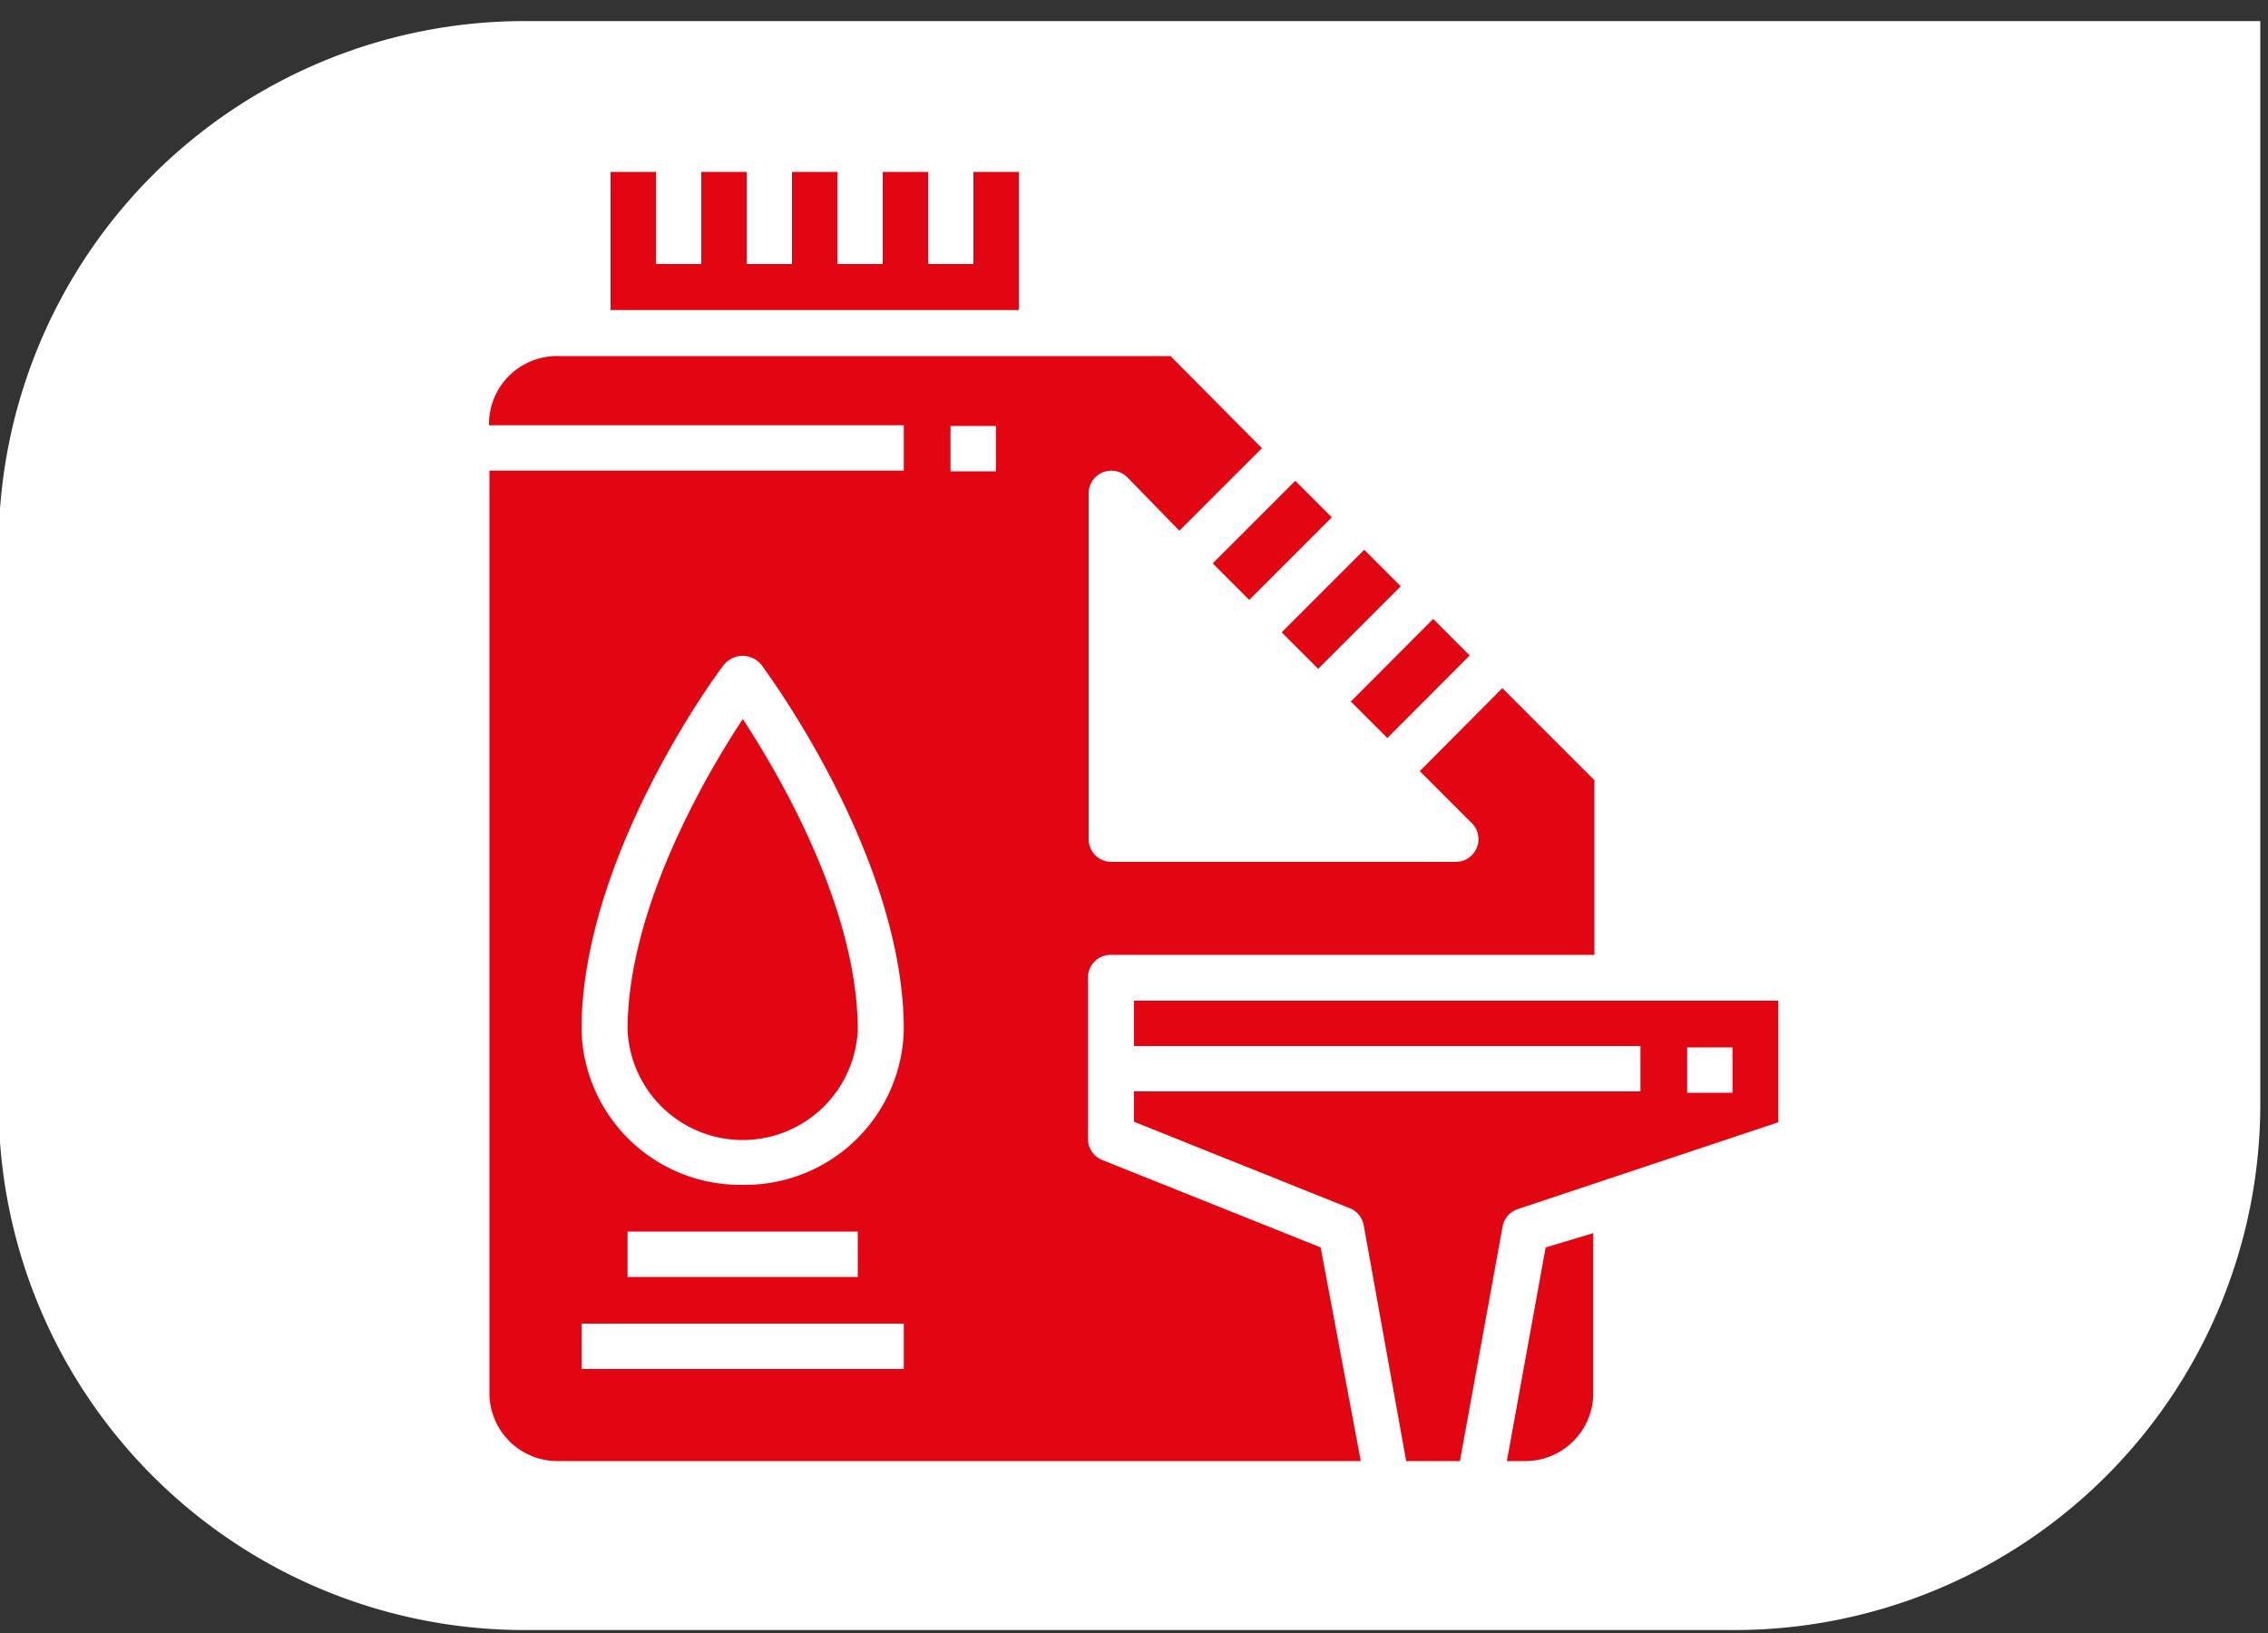
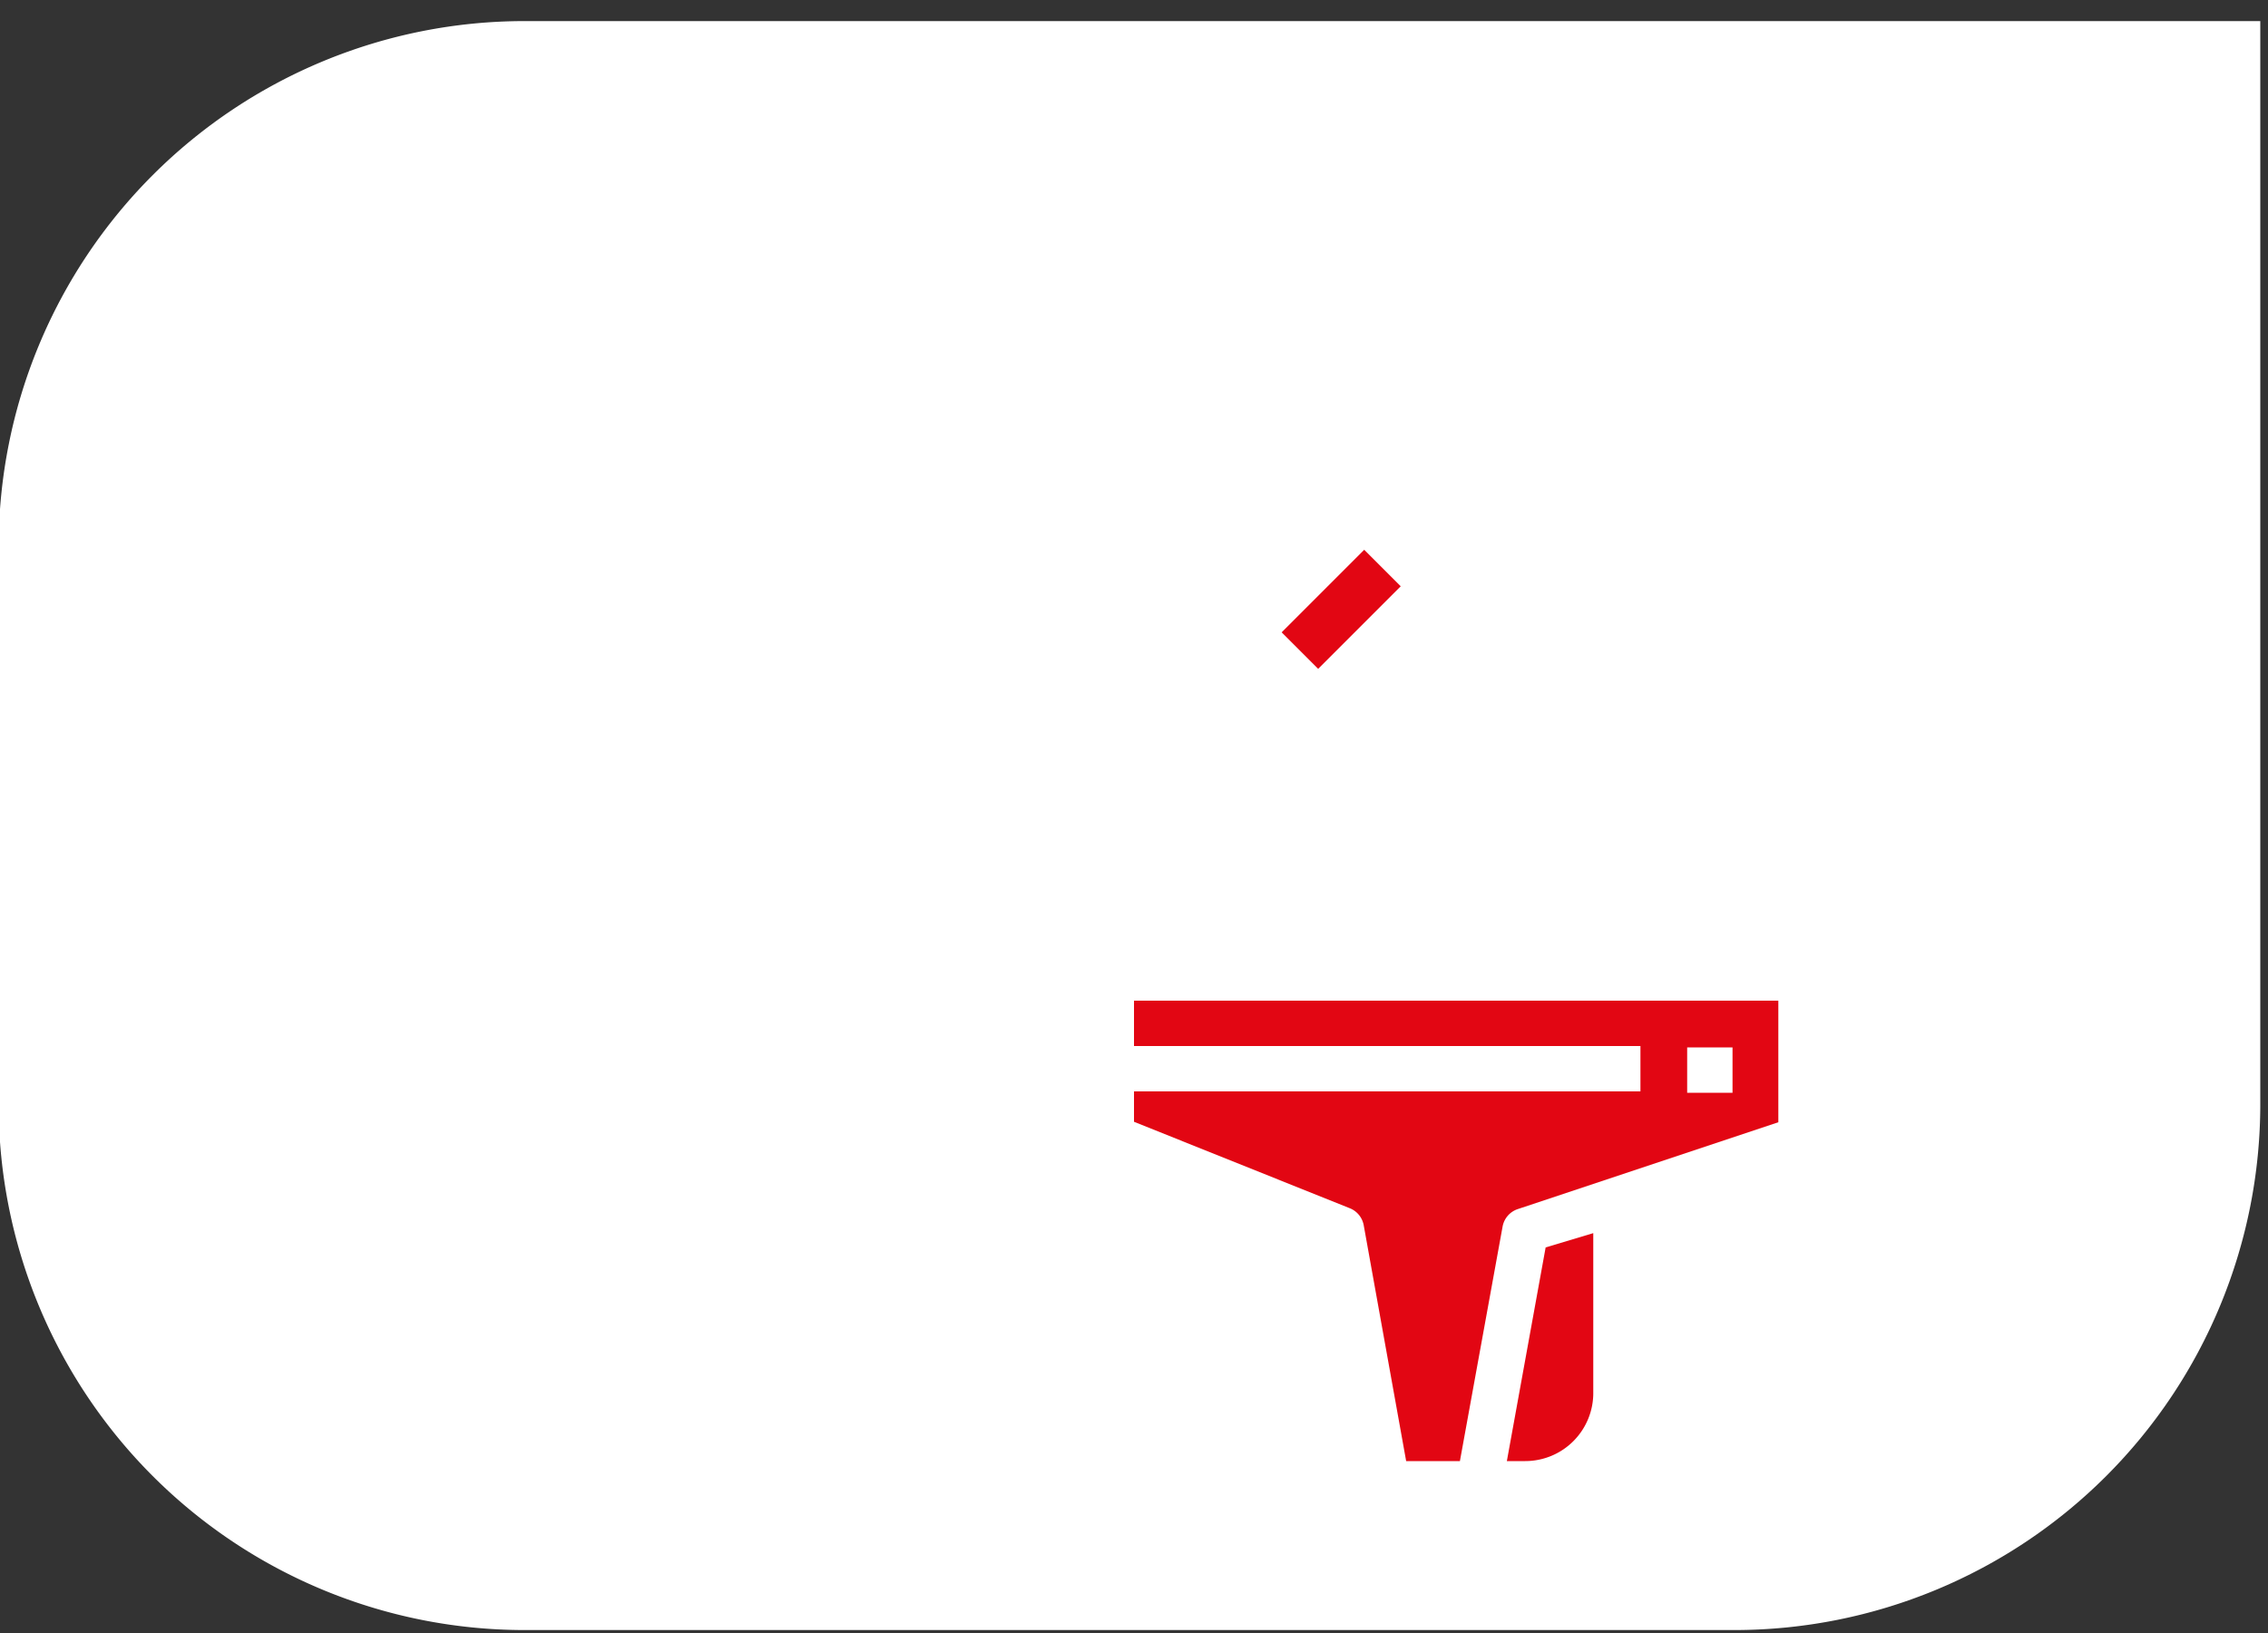
<svg xmlns="http://www.w3.org/2000/svg" id="Layer_1" data-name="Layer 1" viewBox="0 0 100 72">
  <rect x="0" y="0" width="100" height="72" fill="#333333" stroke="none" />
  <path d="M23.13.93H99.66a0,0,0,0,1,0,0V48.68A23.19,23.19,0,0,1,76.47,71.87H23.13A23.19,23.19,0,0,1-.06,48.68V24.12A23.19,23.19,0,0,1,23.13.93Z" fill="#fff" />
-   <path d="M53.47,24.84l3.64-3.64,1.61,1.61-3.64,3.64Z" fill="#e20613" />
-   <path d="M27.67,45.41a5.08,5.08,0,0,0,10.15,0c0-5.36-3.46-11.25-5.07-13.71C31.13,34.16,27.67,40.06,27.67,45.41Z" fill="#e20613" />
-   <path d="M44.92,7.58h-2v4.06h-2V7.58h-2v4.06h-2V7.58h-2v4.06h-2V7.58h-2v4.06h-2V7.58h-2v6.09H44.92Z" fill="#e20613" />
  <path d="M56.51,27.88l3.64-3.64,1.61,1.61-3.64,3.64Z" fill="#e20613" />
  <path d="M66.44,64.42h.81a3,3,0,0,0,3-3.05v-7L68.15,55Z" fill="#e20613" />
-   <path d="M48.61,51.15a1,1,0,0,1-.64-.94V43.1a1,1,0,0,1,1-1H70.3v-7.7l-4.06-4.06L62.6,34l2.33,2.33h0A1,1,0,0,1,64.21,38H49a1,1,0,0,1-1-1V21.79a1,1,0,0,1,1.73-.72L52,23.4l3.64-3.64L51.61,15.7h-27a3,3,0,0,0-3.05,3.05H39.85v2H21.58V61.37a3,3,0,0,0,3.05,3.05H60L58.23,55Zm-8.76,9.21H25.64v-2H39.85ZM27.67,56.3v-2H37.82v2Zm5.08-4.06a7,7,0,0,1-7.11-6.83c0-7.63,6-15.77,6.29-16.11a1.06,1.06,0,0,1,1.63,0c.25.34,6.29,8.48,6.29,16.11a7,7,0,0,1-7.1,6.83ZM43.91,20.78h-2v-2h2Z" fill="#e20613" />
-   <path d="M59.56,30.93l3.63-3.64L64.8,28.9l-3.63,3.64Z" fill="#e20613" />
  <path d="M50,44.12v2H72.33v2H50v1.34l9.51,3.81h0a1,1,0,0,1,.62.76L62,64.42h2.37l1.88-10.33a1,1,0,0,1,.67-.78l11.49-3.83V44.12Zm26.39,4.06h-2v-2h2Z" fill="#e20613" />
</svg>